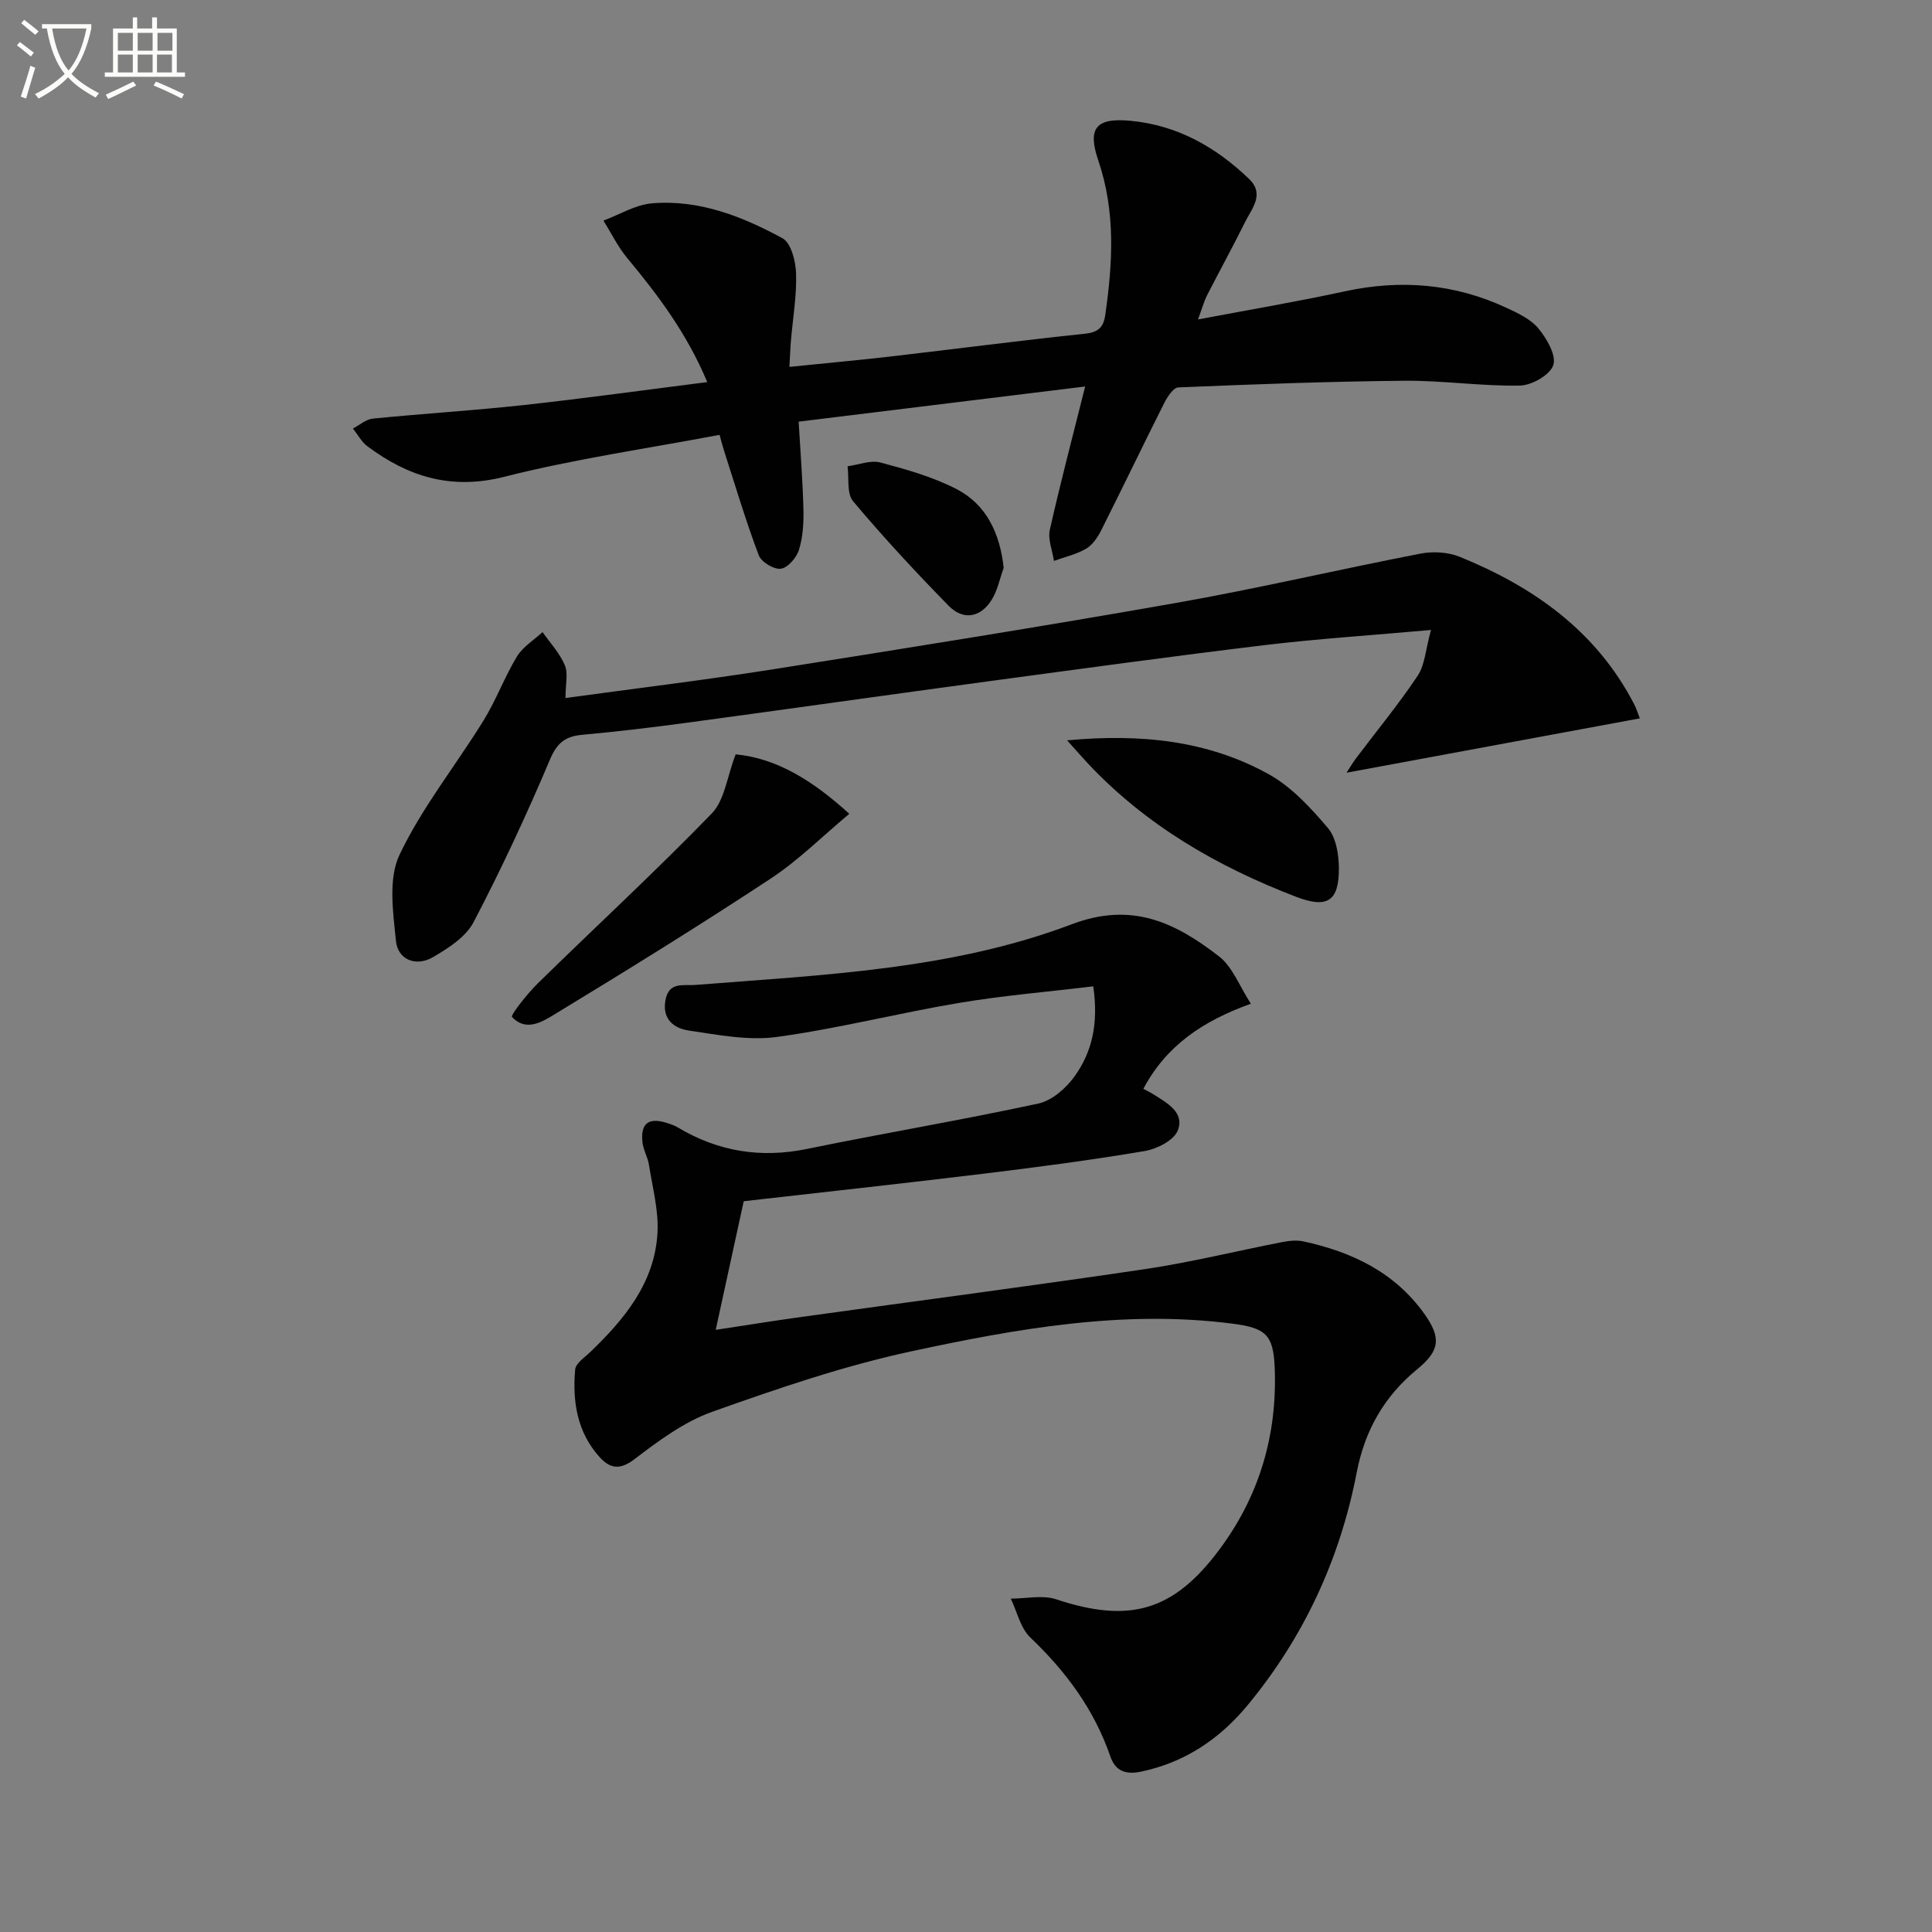
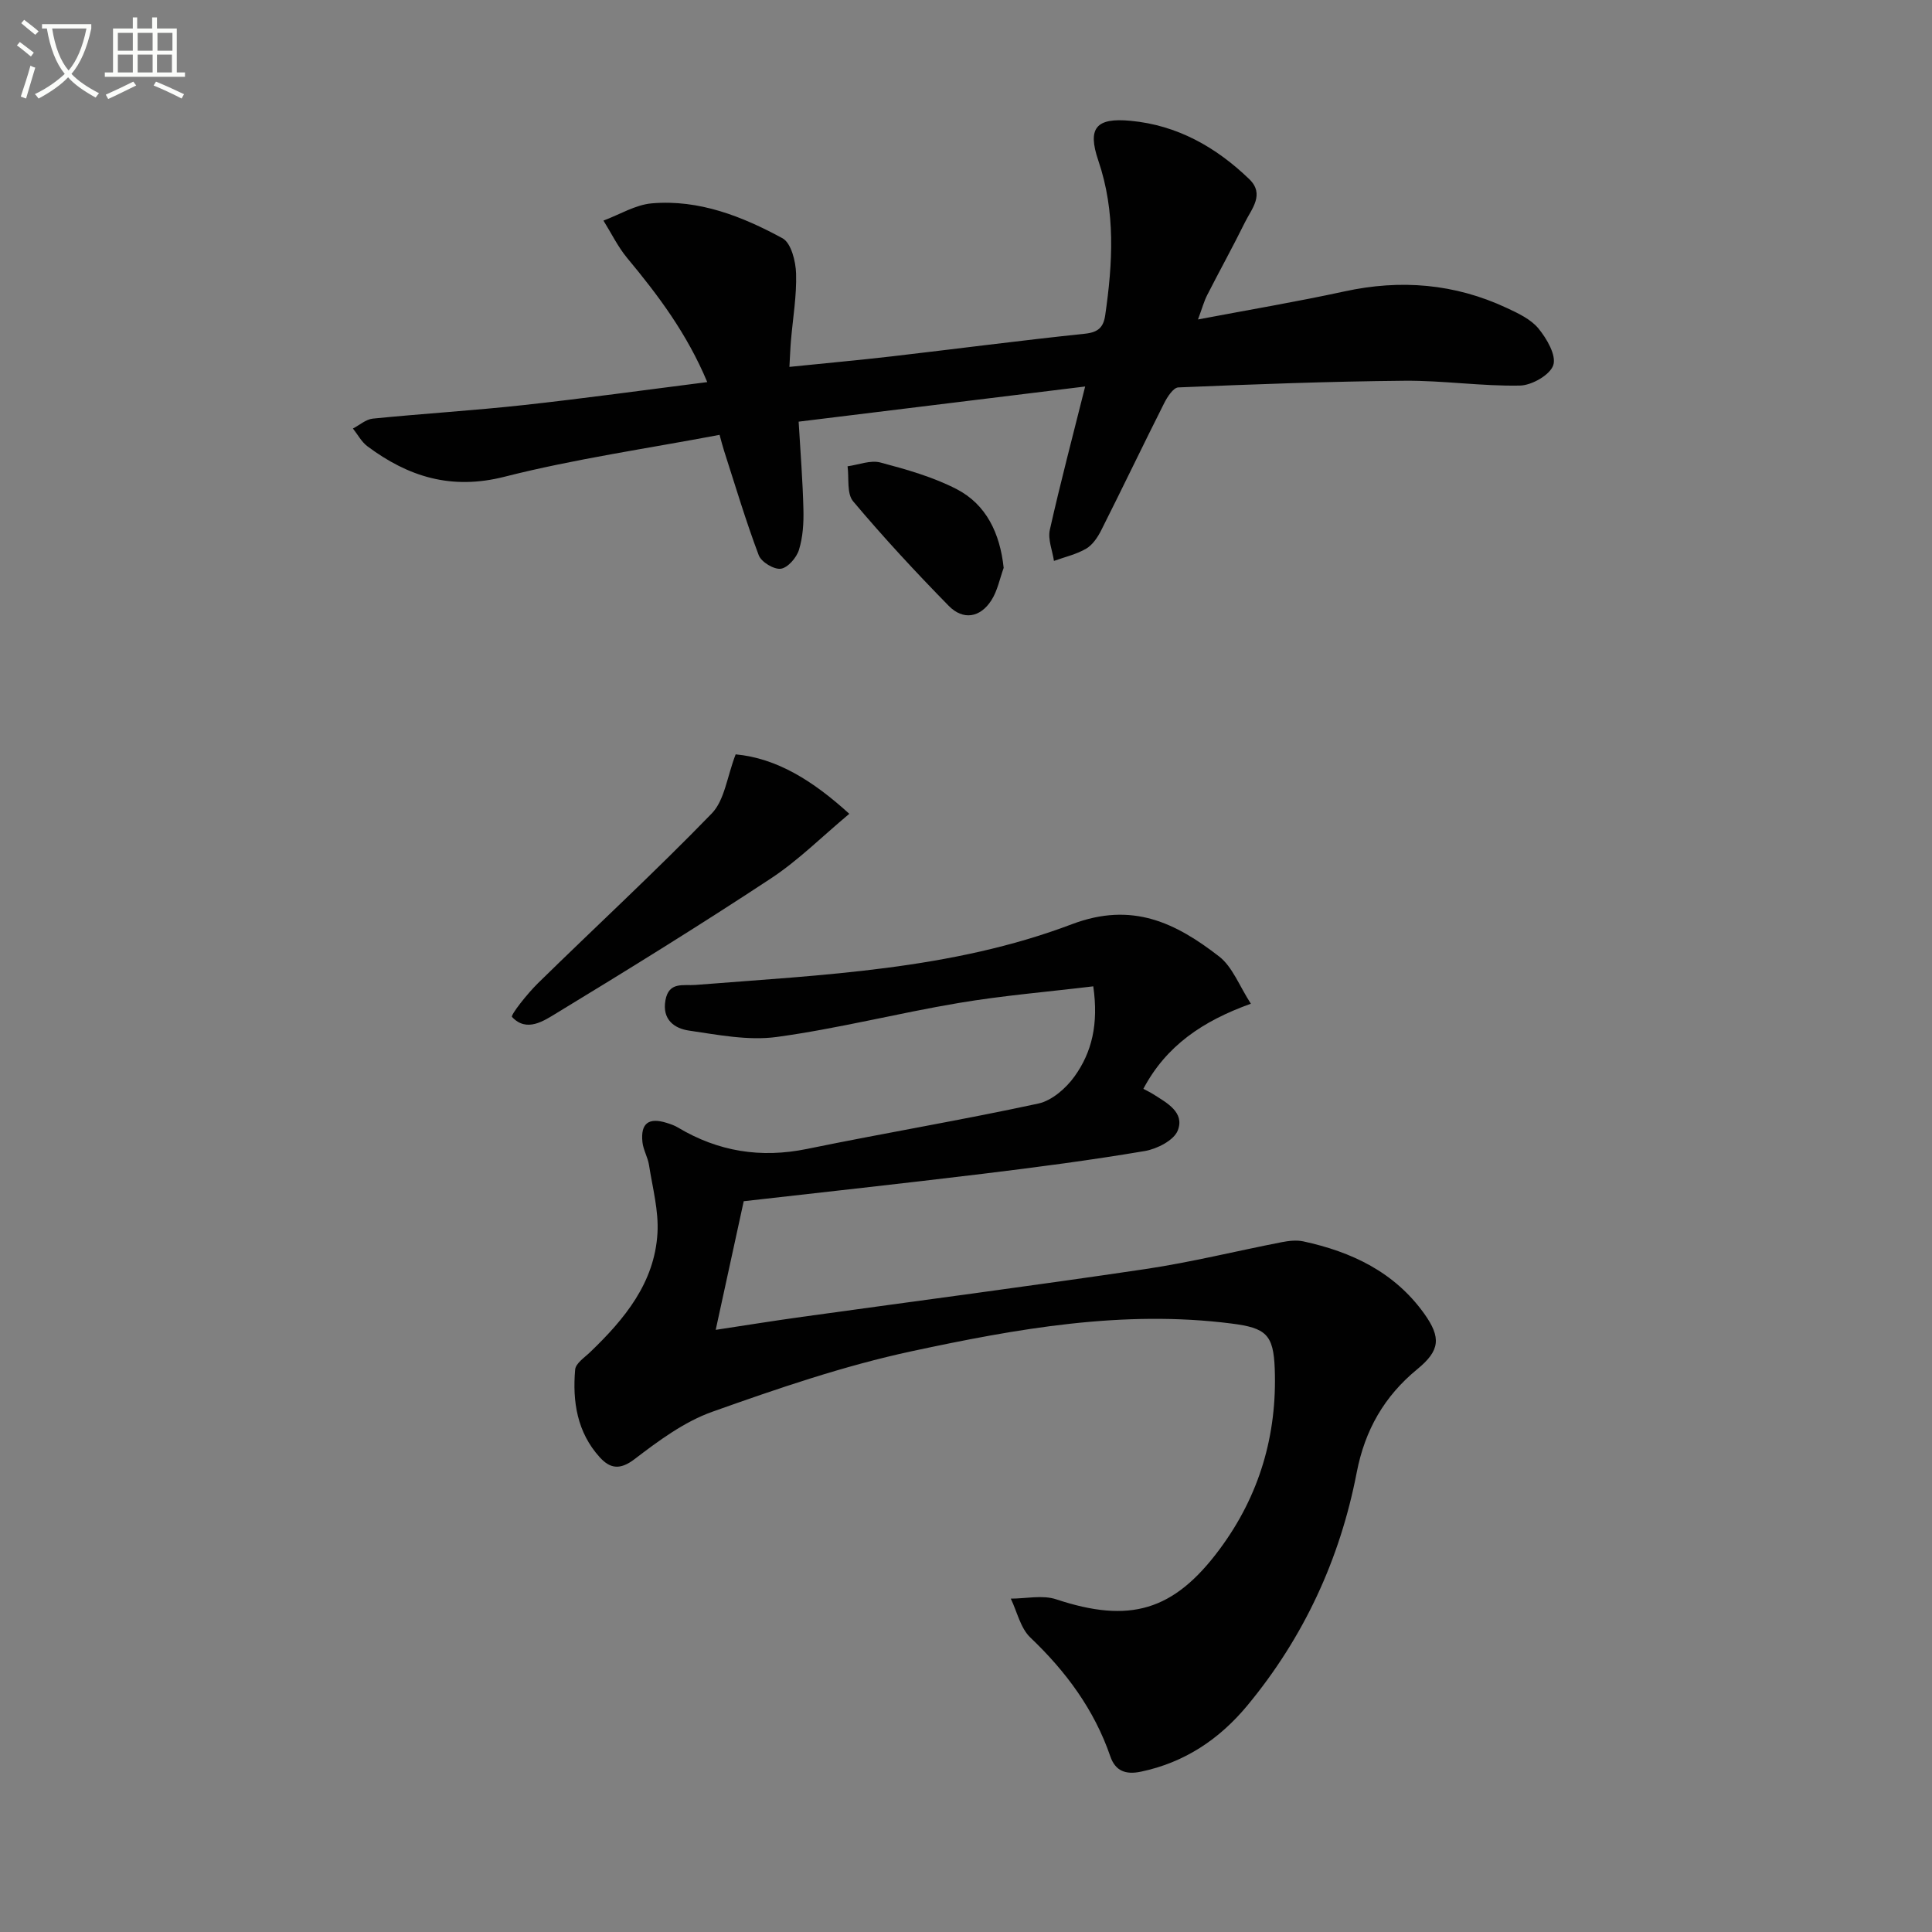
<svg xmlns="http://www.w3.org/2000/svg" enable-background="new 0 0 400 400" viewBox="0 0 400 400">
  <rect x="0" y="0" width="400" height="400" fill="#808080" stroke="none" />
  <path d="m6.4 11.7c-1-.8-1.9-1.6-2.9-2.3l.6-.7c.9.7 1.9 1.4 2.9 2.2zm-2.1 8.3c.7-2.1 1.4-4.2 2-6.4.2.1.6.3 1 .4-.7 2.3-1.3 4.4-1.9 6.4zm3-12.8c-1.1-.9-2.1-1.7-2.9-2.4l.6-.7c1 .8 2 1.5 3 2.4zm1.4-1.3v-.9h10.2v.9c-.9 4.2-2.3 7.3-4.1 9.4 1.3 1.4 3.2 2.7 5.7 4-.2.2-.4.5-.7.9-2.5-1.4-4.4-2.7-5.7-4.2-1.4 1.5-3.5 3-6.1 4.4 0 0 0 0-.1-.1-.3-.4-.5-.7-.7-.8 2.7-1.3 4.7-2.8 6.2-4.2-1.8-2.2-3-5.3-3.7-9.4zm9.2 0h-7.1c.6 3.8 1.7 6.7 3.4 8.7 1.7-2 2.9-4.8 3.7-8.7z" fill="#fbfcfa" />
  <path d="m31.6 3.6h.9v2.3h4.1v9.1h1.7v.9h-16.6v-.9h1.7v-9.1h4.1v-2.3h.9v2.3h3.1v-2.3zm-4 13.3.6.8c-1.9.9-3.8 1.9-5.8 2.8-.2-.3-.3-.6-.5-.9 2-.9 3.9-1.8 5.7-2.7zm-3.2-10.1v3.7h3.1v-3.7zm0 4.5v3.7h3.1v-3.7zm4.1-4.5v3.7h3.1v-3.7zm0 4.5v3.7h3.1v-3.7zm9.1 9.1c-2.1-1.1-4.1-2-5.8-2.7l.5-.8c2.2.9 4.1 1.8 5.8 2.6zm-1.9-13.6h-3.1v3.7h3.1zm-3.2 4.5v3.7h3.1v-3.7z" fill="#fbfcfa" />
  <g fill="#010101">
    <path d="m226.35 204.21c-9.54 1.15-18.75 1.91-27.83 3.44-12.6 2.12-25.03 5.31-37.68 7.04-5.91.81-12.17-.44-18.2-1.32-3.02-.44-5.58-2.27-4.87-6.26.7-3.94 3.7-2.99 6.22-3.19 26.33-2.09 52.98-3.12 77.93-12.57 12.54-4.75 21.54-.25 30.49 6.68 2.77 2.15 4.17 6.08 6.57 9.78-10 3.59-17.54 8.71-22.26 17.62.71.38 1.4.71 2.04 1.11 2.83 1.8 6.55 3.75 5.09 7.5-.79 2.05-4.3 3.84-6.84 4.27-11.12 1.88-22.32 3.35-33.52 4.71-16.62 2.02-33.26 3.83-49.51 5.68-2 9.18-3.82 17.57-5.8 26.63 6.02-.91 11.94-1.87 17.88-2.69 23.68-3.29 47.4-6.38 71.05-9.89 9.48-1.41 18.82-3.73 28.25-5.57 1.45-.28 3.05-.47 4.46-.17 10.02 2.16 18.89 6.36 25.05 14.97 3.56 4.98 3.25 7.65-1.43 11.49-6.84 5.61-10.85 12.6-12.55 21.41-3.46 17.92-10.95 34.12-22.65 48.24-5.79 6.98-13 11.8-22.04 13.69-3.12.65-5.27-.12-6.32-3.17-3.33-9.68-9.18-17.58-16.56-24.61-2.05-1.95-2.73-5.33-4.05-8.05 3.15 0 6.56-.8 9.4.14 15.18 5.04 24.32 2.47 33.85-10.38 8.23-11.09 11.92-23.64 11.4-37.41-.27-7.03-1.82-8.39-8.9-9.3-22.51-2.88-44.51 1.06-66.26 5.73-14.03 3.01-27.76 7.72-41.31 12.54-5.81 2.07-11.11 6.01-16.09 9.81-3.05 2.33-5.09 1.91-7.19-.4-4.68-5.15-5.67-11.54-5.09-18.15.11-1.3 1.96-2.51 3.13-3.64 7.1-6.82 13.3-14.31 13.91-24.58.28-4.66-1.02-9.43-1.75-14.13-.25-1.62-1.19-3.14-1.36-4.75-.41-3.9 1.29-5.16 5.05-3.97.79.25 1.6.52 2.3.95 8.34 4.98 17.15 6.4 26.74 4.43 15.93-3.27 31.98-5.96 47.87-9.39 2.81-.61 5.74-3.16 7.5-5.62 3.57-4.97 5.01-10.79 3.88-18.65z" />
    <path d="m224.67 80.02c-20.07 2.46-39.62 4.86-59.32 7.28.37 6.34.85 12.26.99 18.2.07 2.8-.11 5.73-.93 8.36-.5 1.61-2.31 3.7-3.75 3.89-1.43.19-4.04-1.39-4.57-2.79-2.68-7.1-4.85-14.4-7.18-21.63-.3-.92-.53-1.86-.93-3.3-14.98 2.84-29.97 4.98-44.55 8.68-10.99 2.79-19.88.01-28.36-6.31-1.23-.92-2.01-2.44-3-3.68 1.37-.71 2.69-1.9 4.11-2.05 10.41-1.04 20.87-1.67 31.27-2.81 12.5-1.37 24.96-3.1 37.98-4.75-4.22-10.08-10.18-18-16.57-25.68-1.94-2.34-3.3-5.16-4.92-7.76 3.34-1.24 6.61-3.28 10.03-3.57 9.75-.83 18.69 2.69 27.04 7.23 1.78.97 2.74 4.77 2.81 7.3.14 4.61-.67 9.25-1.06 13.87-.14 1.61-.19 3.22-.32 5.46 7.39-.76 14.27-1.38 21.12-2.17 13.37-1.55 26.71-3.3 40.09-4.7 2.74-.29 3.81-1.35 4.17-3.81 1.56-10.78 2.18-21.45-1.43-32.05-2.3-6.76-.44-8.89 6.67-8.22 9.68.9 17.69 5.44 24.57 12.06 3.29 3.17.49 6.17-.9 9-2.49 5.05-5.23 9.99-7.79 15.01-.66 1.29-1.04 2.73-1.91 5.06 10.61-2.01 20.53-3.68 30.34-5.81 11.62-2.53 22.79-1.61 33.55 3.41 2.38 1.11 5.02 2.34 6.61 4.28 1.72 2.1 3.73 5.55 3.06 7.58-.66 2.02-4.46 4.19-6.92 4.23-7.95.15-15.92-1.07-23.87-1-15.62.14-31.23.73-46.84 1.38-1.04.04-2.29 1.98-2.94 3.28-4.4 8.73-8.62 17.56-13.02 26.29-.73 1.45-1.79 3.04-3.13 3.82-2.02 1.18-4.42 1.72-6.66 2.53-.32-2.16-1.3-4.46-.85-6.45 2.18-9.72 4.73-19.34 7.31-29.66z" />
-     <path d="m117.08 144.52c14.64-2.01 28.78-3.71 42.84-5.93 27.85-4.4 55.69-8.85 83.46-13.74 16.98-2.99 33.78-6.95 50.71-10.23 2.59-.5 5.71-.32 8.13.66 15.32 6.23 28.29 15.39 36.12 30.53.45.87.74 1.81 1.17 2.92-20.22 3.75-40.26 7.46-60.72 11.25.54-.83 1.18-1.93 1.93-2.94 4.29-5.7 8.84-11.21 12.79-17.13 1.51-2.26 1.64-5.43 2.76-9.48-12.41 1.11-23.48 1.82-34.47 3.14-19.11 2.3-38.18 4.93-57.26 7.5-20.72 2.8-41.42 5.74-62.14 8.54-7.23.98-14.48 1.85-21.75 2.51-3.5.31-5.26 1.55-6.76 5.08-4.84 11.44-10.09 22.74-15.85 33.74-1.61 3.07-5.24 5.39-8.42 7.24-3.52 2.04-7.26.52-7.65-3.4-.59-5.93-1.62-12.84.75-17.81 4.66-9.82 11.66-18.5 17.41-27.83 2.6-4.22 4.33-8.98 6.9-13.22 1.22-2.01 3.5-3.39 5.3-5.05 1.58 2.26 3.55 4.35 4.6 6.83.73 1.68.15 3.91.15 6.82z" />
-     <path d="m152.31 156.18c8.56.81 15.99 5.46 23.53 12.31-5.63 4.7-10.55 9.64-16.26 13.4-14.55 9.59-29.37 18.76-44.26 27.81-2.73 1.66-6.27 4.12-9.31.85-.35-.38 3.18-4.84 5.35-6.97 11.98-11.74 24.33-23.12 36-35.16 2.67-2.75 3.16-7.61 4.95-12.24z" />
-     <path d="m220.93 153.28c15.29-1.42 29.12.04 41.69 6.98 4.74 2.62 8.74 6.97 12.31 11.17 1.71 2.02 2.26 5.53 2.27 8.38.03 6.82-2.46 8.31-8.81 5.88-16.34-6.26-31.19-14.84-43.27-27.75-1.2-1.29-2.36-2.64-4.19-4.66z" />
+     <path d="m152.31 156.18c8.56.81 15.99 5.46 23.53 12.31-5.63 4.7-10.55 9.64-16.26 13.4-14.55 9.59-29.37 18.76-44.26 27.81-2.73 1.66-6.27 4.12-9.31.85-.35-.38 3.18-4.84 5.35-6.97 11.98-11.74 24.33-23.12 36-35.16 2.67-2.75 3.16-7.61 4.95-12.24" />
    <path d="m207.8 117.57c-.82 2.26-1.28 4.75-2.55 6.72-2.32 3.61-5.85 4.18-8.83 1.14-6.84-6.98-13.5-14.16-19.79-21.64-1.35-1.6-.82-4.79-1.15-7.25 2.28-.31 4.75-1.33 6.81-.78 5.38 1.43 10.88 2.98 15.79 5.52 6.13 3.18 8.96 9.15 9.72 16.29z" />
  </g>
</svg>